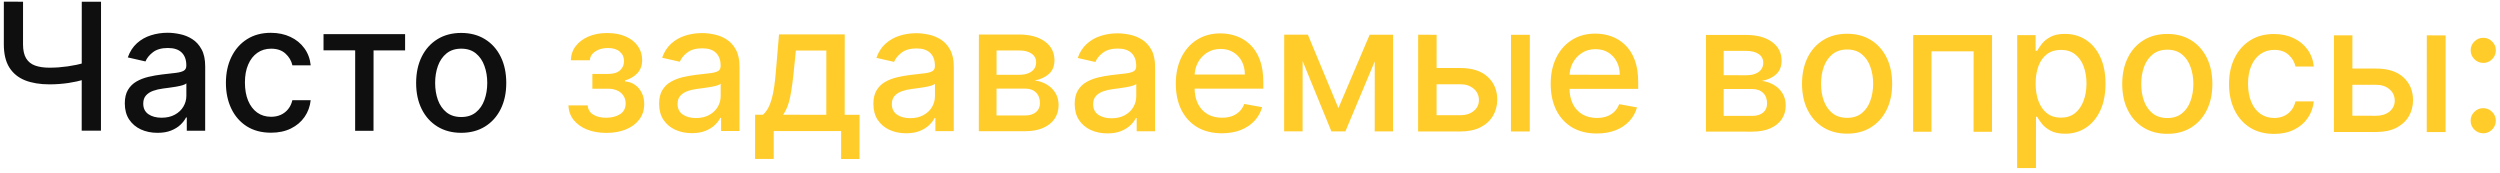
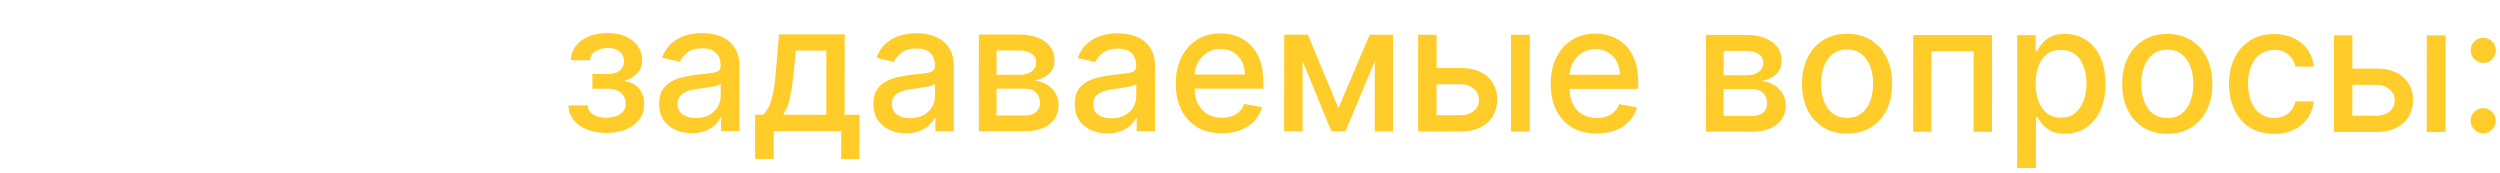
<svg xmlns="http://www.w3.org/2000/svg" width="536" height="37" viewBox="0 0 536 37" fill="none">
-   <path d="M0.825 0.363L4.941 0.365L4.936 9.488C4.935 10.756 5.155 11.759 5.595 12.497C6.035 13.226 6.674 13.744 7.51 14.05C8.356 14.357 9.381 14.51 10.587 14.511C11.225 14.511 11.873 14.489 12.53 14.444C13.196 14.391 13.857 14.319 14.514 14.23C15.171 14.131 15.805 14.019 16.417 13.894C17.037 13.759 17.613 13.611 18.144 13.449L18.142 16.998C17.62 17.169 17.067 17.322 16.482 17.456C15.906 17.582 15.303 17.694 14.674 17.792C14.044 17.882 13.387 17.954 12.703 18.007C12.02 18.061 11.313 18.087 10.585 18.087C8.569 18.086 6.829 17.797 5.363 17.22C3.906 16.634 2.782 15.712 1.991 14.452C1.209 13.192 0.819 11.536 0.82 9.485L0.825 0.363ZM17.531 0.373L21.66 0.375L21.644 28.012L17.515 28.009L17.531 0.373ZM33.758 28.478C32.445 28.477 31.257 28.233 30.196 27.747C29.135 27.252 28.294 26.536 27.674 25.6C27.063 24.664 26.758 23.517 26.758 22.158C26.759 20.989 26.985 20.026 27.435 19.271C27.885 18.515 28.493 17.918 29.258 17.477C30.023 17.037 30.878 16.704 31.822 16.48C32.767 16.256 33.73 16.085 34.71 15.969C35.952 15.826 36.959 15.71 37.733 15.62C38.507 15.522 39.069 15.364 39.42 15.149C39.771 14.933 39.947 14.582 39.947 14.097L39.947 14.002C39.948 12.824 39.616 11.91 38.95 11.262C38.294 10.614 37.314 10.29 36.009 10.289C34.651 10.288 33.58 10.589 32.797 11.191C32.023 11.784 31.487 12.445 31.19 13.174L27.398 12.308C27.849 11.049 28.506 10.032 29.37 9.259C30.244 8.477 31.247 7.911 32.381 7.561C33.514 7.202 34.707 7.022 35.957 7.023C36.785 7.024 37.662 7.123 38.588 7.322C39.524 7.511 40.396 7.862 41.206 8.376C42.024 8.889 42.694 9.623 43.215 10.576C43.736 11.521 43.996 12.749 43.995 14.261L43.987 28.025L40.047 28.023L40.048 25.189L39.887 25.189C39.625 25.71 39.234 26.223 38.712 26.727C38.19 27.23 37.519 27.648 36.7 27.98C35.881 28.313 34.901 28.479 33.758 28.478ZM34.637 25.24C35.753 25.24 36.706 25.02 37.498 24.58C38.299 24.14 38.907 23.564 39.321 22.854C39.745 22.134 39.956 21.366 39.957 20.547L39.958 17.875C39.814 18.019 39.535 18.154 39.122 18.279C38.717 18.396 38.253 18.499 37.731 18.589C37.21 18.669 36.701 18.746 36.206 18.817C35.712 18.88 35.298 18.934 34.965 18.979C34.182 19.077 33.467 19.243 32.819 19.477C32.18 19.71 31.667 20.047 31.28 20.488C30.902 20.919 30.713 21.495 30.712 22.215C30.712 23.213 31.08 23.969 31.817 24.482C32.555 24.986 33.495 25.239 34.637 25.24ZM58.092 28.452C56.086 28.451 54.359 27.995 52.911 27.086C51.472 26.167 50.366 24.903 49.593 23.292C48.821 21.681 48.435 19.837 48.436 17.759C48.438 15.653 48.834 13.796 49.627 12.186C50.42 10.567 51.536 9.304 52.976 8.396C54.416 7.488 56.112 7.035 58.064 7.036C59.639 7.037 61.042 7.33 62.274 7.916C63.506 8.492 64.5 9.303 65.255 10.347C66.019 11.391 66.472 12.61 66.615 14.005L62.689 14.002C62.473 13.03 61.979 12.194 61.206 11.491C60.441 10.789 59.416 10.438 58.13 10.437C57.005 10.436 56.02 10.732 55.174 11.326C54.337 11.91 53.684 12.746 53.216 13.835C52.747 14.914 52.513 16.191 52.512 17.666C52.511 19.178 52.739 20.483 53.197 21.58C53.656 22.678 54.303 23.529 55.139 24.132C55.984 24.735 56.978 25.037 58.121 25.038C58.886 25.038 59.578 24.899 60.199 24.621C60.829 24.333 61.356 23.924 61.779 23.394C62.211 22.863 62.513 22.224 62.684 21.478L66.611 21.48C66.466 22.821 66.029 24.017 65.3 25.069C64.57 26.121 63.594 26.948 62.37 27.55C61.155 28.152 59.729 28.453 58.092 28.452ZM69.363 10.794L69.365 7.313L86.854 7.323L86.852 10.805L80.091 10.801L80.081 28.047L76.141 28.044L76.151 10.799L69.363 10.794ZM98.875 28.476C96.932 28.475 95.236 28.029 93.788 27.137C92.341 26.246 91.217 24.999 90.417 23.397C89.618 21.795 89.218 19.924 89.219 17.783C89.221 15.633 89.622 13.753 90.424 12.143C91.225 10.533 92.351 9.283 93.8 8.394C95.249 7.504 96.945 7.059 98.888 7.061C100.831 7.062 102.527 7.508 103.974 8.4C105.422 9.291 106.546 10.542 107.346 12.153C108.145 13.764 108.545 15.644 108.543 17.794C108.542 19.936 108.141 21.806 107.339 23.407C106.537 25.008 105.412 26.253 103.963 27.143C102.514 28.033 100.818 28.477 98.875 28.476ZM98.891 25.089C100.15 25.09 101.194 24.758 102.022 24.092C102.85 23.427 103.462 22.541 103.859 21.435C104.264 20.329 104.467 19.11 104.468 17.778C104.469 16.456 104.267 15.241 103.863 14.135C103.468 13.019 102.857 12.123 102.029 11.448C101.202 10.773 100.159 10.435 98.899 10.434C97.631 10.433 96.578 10.77 95.741 11.444C94.913 12.119 94.296 13.013 93.891 14.129C93.494 15.235 93.296 16.449 93.295 17.772C93.294 19.103 93.491 20.322 93.886 21.429C94.29 22.536 94.906 23.422 95.734 24.089C96.57 24.755 97.622 25.088 98.891 25.089Z" fill="#0F0F0F" />
  <path d="M121.873 22.593L126.002 22.595C126.056 23.441 126.438 24.093 127.148 24.553C127.867 25.012 128.798 25.242 129.941 25.242C131.101 25.243 132.091 24.996 132.91 24.502C133.729 23.999 134.139 23.221 134.139 22.168C134.14 21.538 133.983 20.99 133.668 20.522C133.363 20.045 132.926 19.676 132.36 19.414C131.802 19.153 131.141 19.022 130.376 19.022L127.003 19.02L127.005 15.849L130.378 15.851C131.521 15.851 132.376 15.591 132.943 15.069C133.51 14.548 133.794 13.896 133.794 13.113C133.795 12.268 133.489 11.588 132.878 11.075C132.275 10.553 131.434 10.292 130.355 10.291C129.257 10.29 128.344 10.537 127.615 11.032C126.886 11.517 126.503 12.146 126.467 12.92L122.391 12.918C122.419 11.757 122.771 10.741 123.446 9.869C124.13 8.987 125.048 8.304 126.2 7.819C127.361 7.325 128.679 7.078 130.154 7.079C131.693 7.08 133.024 7.328 134.148 7.824C135.272 8.319 136.14 9.004 136.751 9.877C137.371 10.749 137.681 11.753 137.681 12.886C137.68 14.029 137.337 14.964 136.653 15.693C135.978 16.412 135.096 16.928 134.007 17.243L134.007 17.459C134.808 17.513 135.519 17.756 136.139 18.189C136.76 18.621 137.245 19.192 137.595 19.903C137.946 20.614 138.121 21.419 138.12 22.319C138.119 23.587 137.768 24.685 137.066 25.611C136.372 26.537 135.409 27.252 134.177 27.755C132.953 28.249 131.554 28.496 129.979 28.495C128.45 28.494 127.078 28.255 125.864 27.777C124.659 27.291 123.701 26.606 122.991 25.724C122.29 24.842 121.917 23.798 121.873 22.593ZM148.315 28.546C147.001 28.545 145.814 28.302 144.753 27.815C143.692 27.32 142.851 26.604 142.231 25.668C141.619 24.732 141.314 23.585 141.315 22.227C141.316 21.057 141.541 20.095 141.991 19.339C142.442 18.584 143.049 17.986 143.814 17.546C144.579 17.105 145.434 16.773 146.379 16.548C147.324 16.324 148.286 16.154 149.267 16.037C150.508 15.894 151.516 15.778 152.29 15.688C153.064 15.59 153.626 15.433 153.977 15.217C154.328 15.001 154.504 14.651 154.504 14.165L154.504 14.07C154.505 12.892 154.172 11.979 153.507 11.33C152.851 10.682 151.87 10.358 150.566 10.357C149.207 10.356 148.137 10.657 147.354 11.259C146.58 11.852 146.044 12.513 145.747 13.242L141.955 12.376C142.406 11.117 143.063 10.101 143.927 9.328C144.8 8.545 145.804 7.979 146.937 7.629C148.071 7.27 149.263 7.091 150.514 7.091C151.341 7.092 152.218 7.191 153.145 7.39C154.08 7.579 154.953 7.931 155.762 8.444C156.581 8.957 157.25 9.691 157.772 10.645C158.293 11.59 158.553 12.818 158.552 14.329L158.544 28.093L154.603 28.091L154.605 25.257L154.443 25.257C154.182 25.779 153.79 26.291 153.268 26.795C152.746 27.298 152.076 27.716 151.257 28.049C150.438 28.381 149.457 28.547 148.315 28.546ZM149.194 25.308C150.309 25.309 151.263 25.089 152.055 24.648C152.856 24.208 153.464 23.633 153.878 22.922C154.301 22.203 154.513 21.434 154.513 20.615L154.515 17.943C154.371 18.087 154.092 18.222 153.678 18.348C153.273 18.464 152.81 18.567 152.288 18.657C151.766 18.738 151.258 18.814 150.763 18.886C150.268 18.948 149.854 19.002 149.522 19.047C148.739 19.145 148.023 19.311 147.376 19.545C146.737 19.778 146.224 20.115 145.837 20.556C145.459 20.988 145.269 21.563 145.269 22.283C145.268 23.281 145.637 24.037 146.374 24.551C147.111 25.055 148.051 25.307 149.194 25.308ZM161.89 34.073L161.896 24.6L163.583 24.601C164.015 24.206 164.379 23.734 164.677 23.185C164.983 22.637 165.24 21.984 165.447 21.229C165.663 20.473 165.844 19.592 165.988 18.584C166.133 17.568 166.259 16.407 166.368 15.103L167.02 7.371L181.109 7.38L181.098 24.612L184.283 24.614L184.277 34.087L180.337 34.084L180.341 28.106L165.888 28.098L165.885 34.076L161.89 34.073ZM167.901 24.604L177.158 24.609L177.166 10.832L170.635 10.828L170.201 15.105C169.992 17.282 169.73 19.171 169.414 20.772C169.099 22.364 168.594 23.642 167.901 24.604ZM194.256 28.573C192.943 28.573 191.755 28.329 190.694 27.843C189.633 27.347 188.792 26.631 188.172 25.695C187.561 24.759 187.256 23.612 187.256 22.254C187.257 21.084 187.483 20.122 187.933 19.366C188.383 18.611 188.991 18.013 189.756 17.573C190.521 17.133 191.375 16.8 192.32 16.576C193.265 16.352 194.228 16.181 195.208 16.065C196.45 15.922 197.458 15.805 198.231 15.716C199.005 15.617 199.567 15.46 199.918 15.244C200.269 15.029 200.445 14.678 200.445 14.192L200.445 14.098C200.446 12.919 200.114 12.006 199.448 11.358C198.792 10.71 197.812 10.385 196.507 10.384C195.149 10.384 194.078 10.684 193.295 11.287C192.521 11.88 191.985 12.541 191.688 13.269L187.897 12.403C188.347 11.144 189.004 10.128 189.869 9.355C190.742 8.573 191.745 8.007 192.879 7.656C194.013 7.297 195.205 7.118 196.455 7.119C197.283 7.119 198.16 7.219 199.086 7.417C200.022 7.607 200.894 7.958 201.704 8.471C202.522 8.985 203.192 9.718 203.713 10.672C204.234 11.617 204.494 12.845 204.493 14.357L204.485 28.121L200.545 28.118L200.547 25.285L200.385 25.285C200.123 25.806 199.732 26.319 199.21 26.822C198.688 27.326 198.017 27.744 197.198 28.076C196.379 28.408 195.399 28.574 194.256 28.573ZM195.135 25.335C196.251 25.336 197.205 25.116 197.996 24.676C198.797 24.235 199.405 23.66 199.819 22.95C200.243 22.23 200.454 21.461 200.455 20.642L200.456 17.971C200.312 18.114 200.033 18.249 199.62 18.375C199.215 18.492 198.751 18.595 198.229 18.684C197.708 18.765 197.199 18.841 196.704 18.913C196.21 18.976 195.796 19.029 195.463 19.074C194.68 19.173 193.965 19.339 193.317 19.572C192.678 19.806 192.165 20.143 191.778 20.583C191.4 21.015 191.211 21.59 191.21 22.31C191.21 23.309 191.578 24.065 192.315 24.578C193.053 25.082 193.993 25.335 195.135 25.335ZM209.859 28.124L209.872 7.397L218.468 7.402C220.807 7.403 222.659 7.904 224.026 8.903C225.393 9.893 226.076 11.239 226.075 12.939C226.074 14.153 225.687 15.116 224.913 15.826C224.139 16.536 223.113 17.012 221.835 17.255C222.762 17.363 223.612 17.642 224.385 18.093C225.159 18.534 225.779 19.128 226.246 19.875C226.723 20.622 226.961 21.513 226.96 22.547C226.959 23.645 226.675 24.616 226.108 25.462C225.541 26.298 224.717 26.954 223.637 27.43C222.567 27.898 221.276 28.131 219.764 28.13L209.859 28.124ZM213.653 24.753L219.766 24.756C220.765 24.757 221.548 24.519 222.115 24.042C222.682 23.566 222.965 22.918 222.966 22.1C222.966 21.137 222.684 20.381 222.117 19.832C221.551 19.274 220.768 18.995 219.77 18.994L213.657 18.991L213.653 24.753ZM213.658 16.035L218.503 16.038C219.259 16.039 219.906 15.931 220.446 15.715C220.995 15.5 221.414 15.194 221.702 14.799C221.999 14.394 222.148 13.917 222.148 13.368C222.148 12.568 221.82 11.942 221.164 11.492C220.508 11.042 219.608 10.816 218.466 10.816L213.662 10.813L213.658 16.035ZM237.414 28.599C236.101 28.598 234.914 28.355 233.852 27.868C232.791 27.373 231.95 26.657 231.33 25.721C230.719 24.785 230.414 23.638 230.415 22.28C230.415 21.11 230.641 20.148 231.091 19.392C231.541 18.637 232.149 18.039 232.914 17.599C233.679 17.158 234.534 16.826 235.478 16.602C236.423 16.377 237.386 16.207 238.366 16.09C239.608 15.947 240.616 15.831 241.389 15.741C242.163 15.643 242.726 15.486 243.077 15.27C243.427 15.054 243.603 14.704 243.603 14.218L243.603 14.123C243.604 12.945 243.272 12.032 242.607 11.383C241.95 10.735 240.97 10.411 239.665 10.41C238.307 10.409 237.236 10.71 236.453 11.312C235.679 11.906 235.143 12.566 234.846 13.295L231.055 12.429C231.505 11.17 232.163 10.154 233.027 9.381C233.9 8.598 234.903 8.032 236.037 7.682C237.171 7.323 238.363 7.144 239.613 7.144C240.441 7.145 241.318 7.244 242.245 7.443C243.18 7.632 244.052 7.984 244.862 8.497C245.68 9.01 246.35 9.744 246.871 10.698C247.392 11.643 247.653 12.871 247.652 14.382L247.643 28.146L243.703 28.144L243.705 25.31L243.543 25.31C243.282 25.832 242.89 26.344 242.368 26.848C241.846 27.351 241.175 27.769 240.357 28.102C239.538 28.434 238.557 28.6 237.414 28.599ZM238.294 25.361C239.409 25.362 240.363 25.142 241.155 24.701C241.956 24.261 242.563 23.686 242.977 22.975C243.401 22.256 243.613 21.487 243.613 20.668L243.615 17.996C243.471 18.14 243.192 18.275 242.778 18.401C242.373 18.517 241.91 18.62 241.388 18.71C240.866 18.791 240.358 18.867 239.863 18.939C239.368 19.001 238.954 19.055 238.621 19.1C237.838 19.198 237.123 19.364 236.475 19.598C235.836 19.831 235.323 20.168 234.936 20.609C234.558 21.041 234.369 21.616 234.368 22.336C234.368 23.334 234.736 24.09 235.474 24.604C236.211 25.108 237.151 25.36 238.294 25.361ZM261.951 28.573C259.908 28.572 258.15 28.135 256.675 27.261C255.209 26.379 254.076 25.141 253.277 23.548C252.486 21.946 252.091 20.07 252.093 17.92C252.094 15.797 252.491 13.926 253.283 12.307C254.085 10.689 255.201 9.425 256.632 8.518C258.072 7.61 259.755 7.156 261.68 7.158C262.849 7.158 263.983 7.352 265.08 7.74C266.177 8.127 267.162 8.735 268.034 9.563C268.906 10.392 269.594 11.467 270.097 12.79C270.6 14.104 270.851 15.7 270.85 17.581L270.849 19.011L254.372 19.001L254.374 15.979L266.897 15.986C266.898 14.925 266.682 13.984 266.251 13.165C265.82 12.337 265.213 11.685 264.43 11.208C263.657 10.73 262.748 10.491 261.705 10.491C260.571 10.49 259.582 10.768 258.736 11.326C257.899 11.874 257.251 12.593 256.791 13.484C256.341 14.365 256.115 15.323 256.115 16.357L256.113 18.719C256.113 20.104 256.355 21.283 256.84 22.255C257.334 23.227 258.022 23.969 258.903 24.483C259.785 24.987 260.814 25.239 261.993 25.24C262.758 25.241 263.455 25.133 264.085 24.918C264.715 24.693 265.259 24.36 265.718 23.92C266.177 23.479 266.528 22.935 266.772 22.288L270.59 22.978C270.284 24.103 269.734 25.087 268.942 25.933C268.159 26.769 267.173 27.42 265.986 27.887C264.807 28.346 263.462 28.574 261.951 28.573ZM286.955 23.177L293.658 7.447L297.139 7.449L288.45 28.171L285.454 28.169L276.965 7.437L280.406 7.439L286.955 23.177ZM279.286 7.438L279.274 28.165L275.32 28.163L275.333 7.436L279.286 7.438ZM294.739 28.174L294.751 7.447L298.678 7.45L298.665 28.177L294.739 28.174ZM307.087 14.58L313.106 14.583C315.643 14.585 317.594 15.216 318.961 16.476C320.328 17.736 321.011 19.36 321.009 21.349C321.009 22.644 320.702 23.809 320.09 24.843C319.477 25.877 318.582 26.695 317.403 27.297C316.224 27.89 314.789 28.186 313.098 28.185L304.043 28.18L304.055 7.453L308.009 7.455L307.999 24.701L313.1 24.704C314.26 24.705 315.214 24.404 315.961 23.802C316.708 23.19 317.082 22.412 317.082 21.468C317.083 20.469 316.71 19.655 315.964 19.024C315.218 18.385 314.264 18.065 313.104 18.065L307.085 18.061L307.087 14.58ZM323.947 28.192L323.959 7.465L327.994 7.467L327.982 28.194L323.947 28.192ZM342.329 28.621C340.287 28.62 338.529 28.183 337.054 27.309C335.588 26.427 334.455 25.189 333.656 23.596C332.865 21.994 332.47 20.118 332.471 17.968C332.473 15.845 332.87 13.974 333.662 12.355C334.464 10.736 335.58 9.473 337.011 8.565C338.451 7.658 340.134 7.204 342.059 7.206C343.228 7.206 344.362 7.4 345.459 7.788C346.556 8.175 347.541 8.783 348.413 9.611C349.285 10.44 349.973 11.515 350.476 12.838C350.979 14.151 351.23 15.748 351.229 17.629L351.228 19.059L334.751 19.049L334.753 16.026L347.276 16.034C347.276 14.972 347.061 14.032 346.63 13.213C346.198 12.385 345.592 11.733 344.809 11.255C344.036 10.778 343.127 10.539 342.084 10.539C340.95 10.538 339.961 10.816 339.115 11.373C338.278 11.922 337.629 12.641 337.17 13.531C336.72 14.413 336.494 15.371 336.494 16.405L336.492 18.767C336.491 20.152 336.734 21.331 337.219 22.303C337.713 23.275 338.401 24.017 339.282 24.531C340.163 25.035 341.193 25.287 342.372 25.288C343.137 25.289 343.834 25.181 344.464 24.965C345.094 24.741 345.638 24.408 346.097 23.968C346.556 23.527 346.907 22.983 347.151 22.336L350.969 23.026C350.663 24.151 350.113 25.135 349.321 25.98C348.538 26.817 347.552 27.468 346.365 27.935C345.186 28.393 343.841 28.622 342.329 28.621ZM365.756 28.217L365.768 7.49L374.364 7.495C376.703 7.496 378.556 7.996 379.923 8.996C381.29 9.986 381.973 11.332 381.972 13.032C381.971 14.246 381.583 15.209 380.809 15.919C380.035 16.629 379.009 17.105 377.732 17.348C378.658 17.456 379.508 17.735 380.282 18.186C381.055 18.627 381.675 19.221 382.143 19.968C382.619 20.715 382.857 21.606 382.856 22.64C382.856 23.738 382.572 24.709 382.005 25.555C381.437 26.391 380.614 27.047 379.534 27.523C378.463 27.991 377.172 28.224 375.661 28.223L365.756 28.217ZM369.55 24.846L375.663 24.849C376.661 24.85 377.444 24.612 378.011 24.135C378.578 23.659 378.862 23.011 378.862 22.193C378.863 21.23 378.58 20.474 378.014 19.925C377.447 19.367 376.665 19.088 375.666 19.087L369.553 19.083L369.55 24.846ZM369.555 16.128L374.399 16.131C375.155 16.131 375.803 16.024 376.343 15.808C376.892 15.593 377.31 15.287 377.598 14.892C377.895 14.487 378.044 14.01 378.044 13.461C378.045 12.661 377.717 12.035 377.06 11.585C376.404 11.135 375.504 10.909 374.362 10.909L369.558 10.906L369.555 16.128ZM396.01 28.653C394.067 28.652 392.371 28.206 390.923 27.314C389.475 26.423 388.352 25.176 387.552 23.574C386.752 21.973 386.353 20.101 386.354 17.96C386.356 15.81 386.757 13.93 387.559 12.32C388.36 10.71 389.485 9.46 390.934 8.571C392.383 7.681 394.079 7.237 396.023 7.238C397.966 7.239 399.661 7.685 401.109 8.577C402.557 9.468 403.681 10.719 404.48 12.33C405.28 13.941 405.679 15.821 405.678 17.971C405.677 20.113 405.275 21.983 404.474 23.584C403.672 25.185 402.547 26.43 401.098 27.32C399.649 28.21 397.953 28.654 396.01 28.653ZM396.025 25.266C397.285 25.267 398.329 24.935 399.157 24.269C399.985 23.604 400.597 22.718 400.993 21.612C401.399 20.506 401.602 19.287 401.603 17.956C401.604 16.633 401.402 15.418 400.998 14.312C400.603 13.196 399.991 12.3 399.164 11.625C398.337 10.95 397.294 10.612 396.034 10.611C394.766 10.611 393.713 10.947 392.876 11.621C392.048 12.296 391.431 13.19 391.025 14.306C390.629 15.412 390.43 16.626 390.43 17.949C390.429 19.28 390.626 20.499 391.021 21.606C391.425 22.713 392.041 23.599 392.868 24.266C393.704 24.932 394.757 25.265 396.025 25.266ZM410.176 28.243L410.188 7.516L427.096 7.526L427.084 28.253L423.13 28.251L423.141 11.005L414.113 11L414.103 28.246L410.176 28.243ZM432.474 36.029L432.491 7.529L436.431 7.532L436.429 10.892L436.766 10.892C437.001 10.46 437.338 9.961 437.779 9.395C438.221 8.828 438.833 8.334 439.616 7.911C440.398 7.48 441.433 7.265 442.72 7.266C444.393 7.267 445.886 7.69 447.199 8.537C448.512 9.383 449.541 10.603 450.287 12.195C451.042 13.788 451.418 15.705 451.417 17.945C451.416 20.185 451.041 22.105 450.294 23.706C449.546 25.298 448.52 26.525 447.215 27.388C445.91 28.242 444.421 28.669 442.747 28.668C441.488 28.667 440.458 28.455 439.658 28.032C438.866 27.608 438.246 27.113 437.796 26.546C437.347 25.979 437.001 25.475 436.758 25.034L436.515 25.034L436.509 36.032L432.474 36.029ZM436.438 17.895C436.438 19.353 436.648 20.63 437.07 21.728C437.493 22.826 438.104 23.685 438.904 24.307C439.704 24.919 440.685 25.225 441.845 25.226C443.051 25.227 444.059 24.908 444.869 24.27C445.679 23.622 446.291 22.746 446.705 21.639C447.129 20.533 447.341 19.287 447.342 17.902C447.343 16.534 447.136 15.306 446.723 14.217C446.319 13.129 445.708 12.269 444.89 11.639C444.08 11.009 443.068 10.693 441.854 10.693C440.684 10.692 439.695 10.993 438.885 11.595C438.084 12.197 437.476 13.038 437.061 14.117C436.647 15.197 436.439 16.456 436.438 17.895ZM464.662 28.694C462.719 28.693 461.023 28.247 459.576 27.355C458.128 26.464 457.004 25.217 456.204 23.615C455.404 22.013 455.005 20.142 455.007 18.001C455.008 15.851 455.409 13.971 456.211 12.361C457.013 10.751 458.138 9.501 459.587 8.612C461.036 7.722 462.732 7.277 464.675 7.279C466.618 7.28 468.314 7.726 469.761 8.618C471.209 9.509 472.333 10.76 473.133 12.371C473.932 13.982 474.332 15.862 474.33 18.012C474.329 20.153 473.928 22.024 473.126 23.625C472.324 25.226 471.199 26.471 469.75 27.361C468.301 28.251 466.605 28.695 464.662 28.694ZM464.678 25.307C465.937 25.308 466.981 24.976 467.809 24.31C468.637 23.645 469.249 22.759 469.646 21.653C470.051 20.547 470.254 19.328 470.255 17.996C470.256 16.674 470.054 15.459 469.65 14.353C469.255 13.237 468.644 12.341 467.816 11.666C466.989 10.991 465.946 10.653 464.686 10.652C463.418 10.651 462.365 10.988 461.528 11.662C460.7 12.337 460.083 13.231 459.678 14.347C459.281 15.453 459.083 16.667 459.082 17.99C459.081 19.321 459.278 20.54 459.673 21.647C460.078 22.754 460.693 23.64 461.521 24.307C462.357 24.973 463.409 25.306 464.678 25.307ZM487.559 28.708C485.552 28.706 483.825 28.251 482.378 27.342C480.939 26.423 479.833 25.159 479.06 23.548C478.288 21.937 477.902 20.093 477.903 18.015C477.904 15.909 478.301 14.052 479.094 12.442C479.886 10.823 481.003 9.56 482.443 8.652C483.883 7.744 485.579 7.291 487.531 7.292C489.105 7.293 490.508 7.586 491.741 8.172C492.973 8.748 493.966 9.559 494.721 10.603C495.485 11.647 495.939 12.866 496.082 14.26L492.155 14.258C491.94 13.286 491.446 12.449 490.672 11.747C489.908 11.045 488.883 10.694 487.596 10.693C486.472 10.692 485.487 10.988 484.641 11.582C483.804 12.166 483.151 13.002 482.682 14.091C482.214 15.17 481.979 16.447 481.978 17.922C481.977 19.434 482.206 20.738 482.664 21.836C483.122 22.934 483.77 23.785 484.606 24.388C485.451 24.991 486.445 25.293 487.588 25.294C488.352 25.294 489.045 25.155 489.666 24.877C490.296 24.589 490.822 24.18 491.246 23.65C491.678 23.119 491.979 22.48 492.151 21.734L496.078 21.736C495.933 23.077 495.496 24.273 494.767 25.325C494.037 26.377 493.061 27.204 491.837 27.806C490.622 28.408 489.196 28.709 487.559 28.708ZM503.433 14.697L509.451 14.7C511.988 14.702 513.94 15.333 515.307 16.593C516.673 17.853 517.356 19.477 517.355 21.465C517.354 22.761 517.048 23.926 516.435 24.96C515.823 25.994 514.927 26.812 513.748 27.414C512.57 28.007 511.135 28.303 509.443 28.302L500.389 28.297L500.401 7.57L504.355 7.572L504.344 24.818L509.445 24.821C510.606 24.822 511.56 24.521 512.307 23.919C513.054 23.307 513.428 22.529 513.428 21.585C513.429 20.586 513.056 19.772 512.31 19.142C511.563 18.502 510.61 18.182 509.449 18.182L503.431 18.178L503.433 14.697ZM520.293 28.309L520.305 7.582L524.34 7.584L524.327 28.311L520.293 28.309ZM532.4 28.573C531.663 28.572 531.029 28.311 530.498 27.789C529.968 27.258 529.703 26.619 529.703 25.872C529.703 25.134 529.969 24.505 530.5 23.983C531.031 23.453 531.666 23.188 532.404 23.188C533.141 23.189 533.775 23.454 534.306 23.986C534.836 24.508 535.101 25.138 535.101 25.875C535.1 26.37 534.974 26.824 534.722 27.238C534.479 27.643 534.155 27.966 533.75 28.209C533.345 28.452 532.895 28.573 532.4 28.573ZM532.409 13.486C531.672 13.485 531.038 13.22 530.507 12.689C529.977 12.158 529.712 11.523 529.712 10.785C529.712 10.048 529.978 9.418 530.509 8.897C531.04 8.366 531.675 8.101 532.413 8.102C533.15 8.102 533.784 8.368 534.315 8.899C534.845 9.421 535.11 10.051 535.11 10.789C535.109 11.283 534.983 11.738 534.731 12.151C534.488 12.556 534.164 12.88 533.759 13.122C533.354 13.365 532.904 13.486 532.409 13.486Z" fill="#FFCC2A" />
</svg>